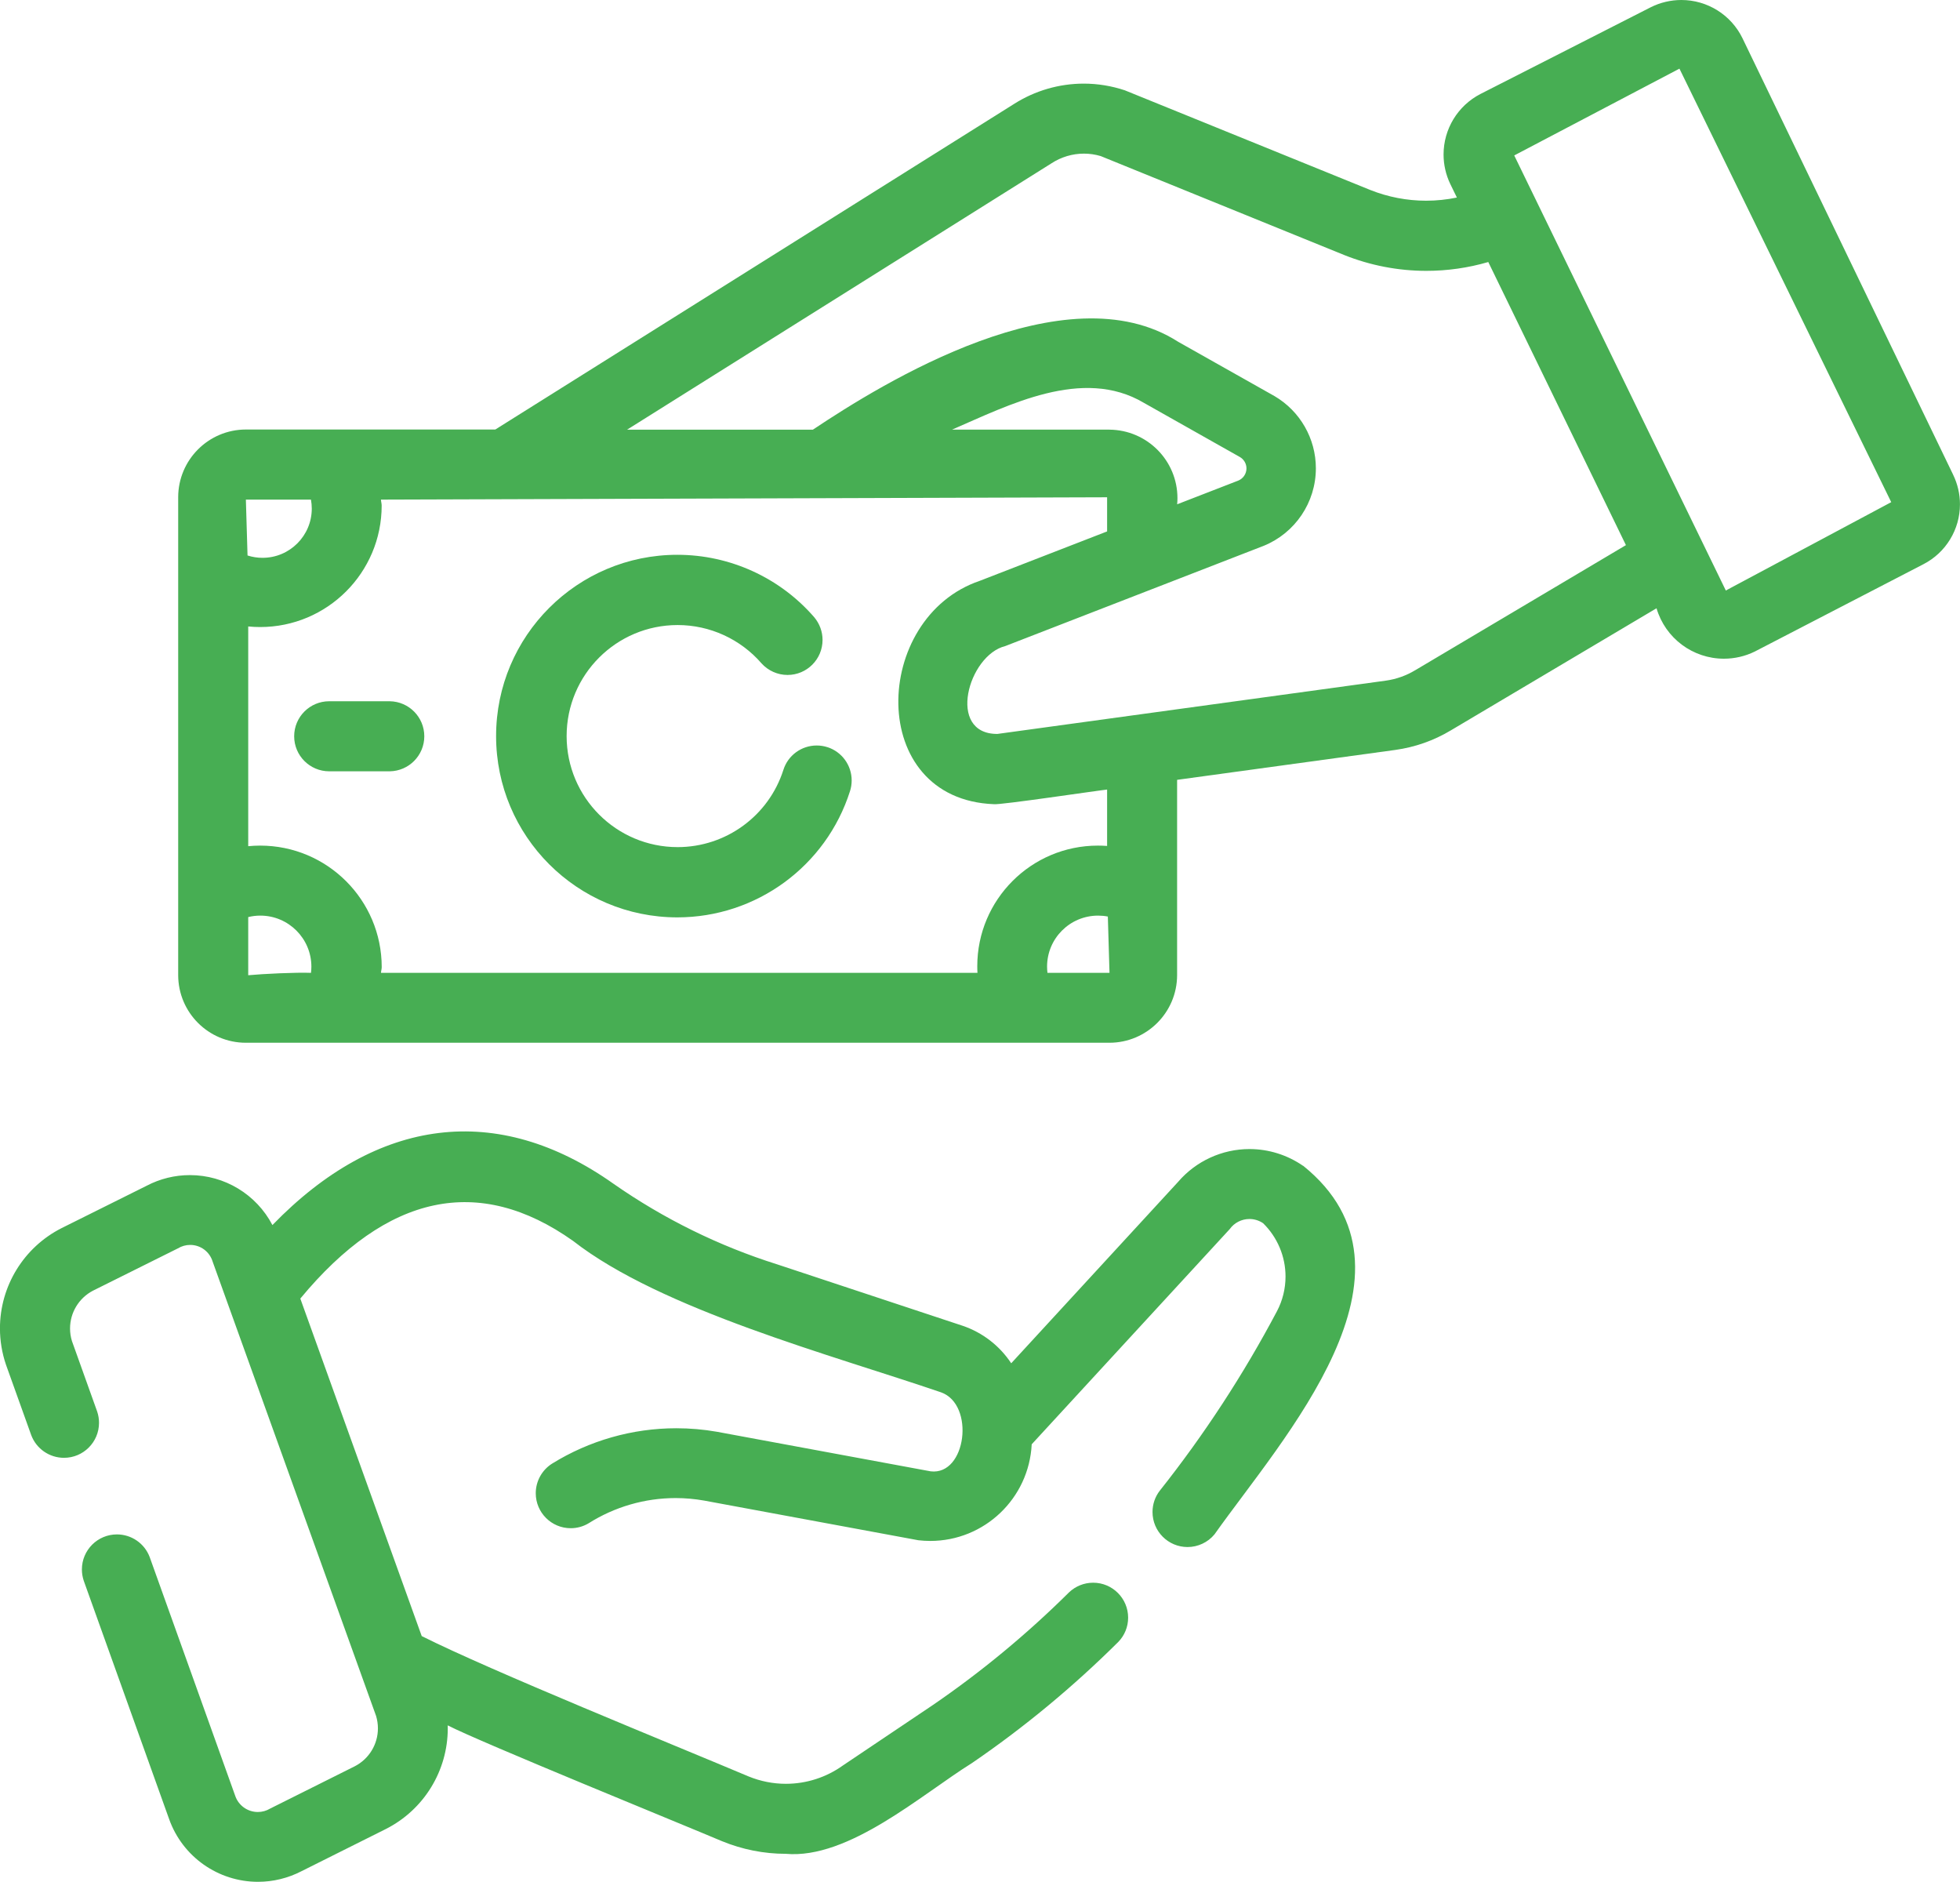
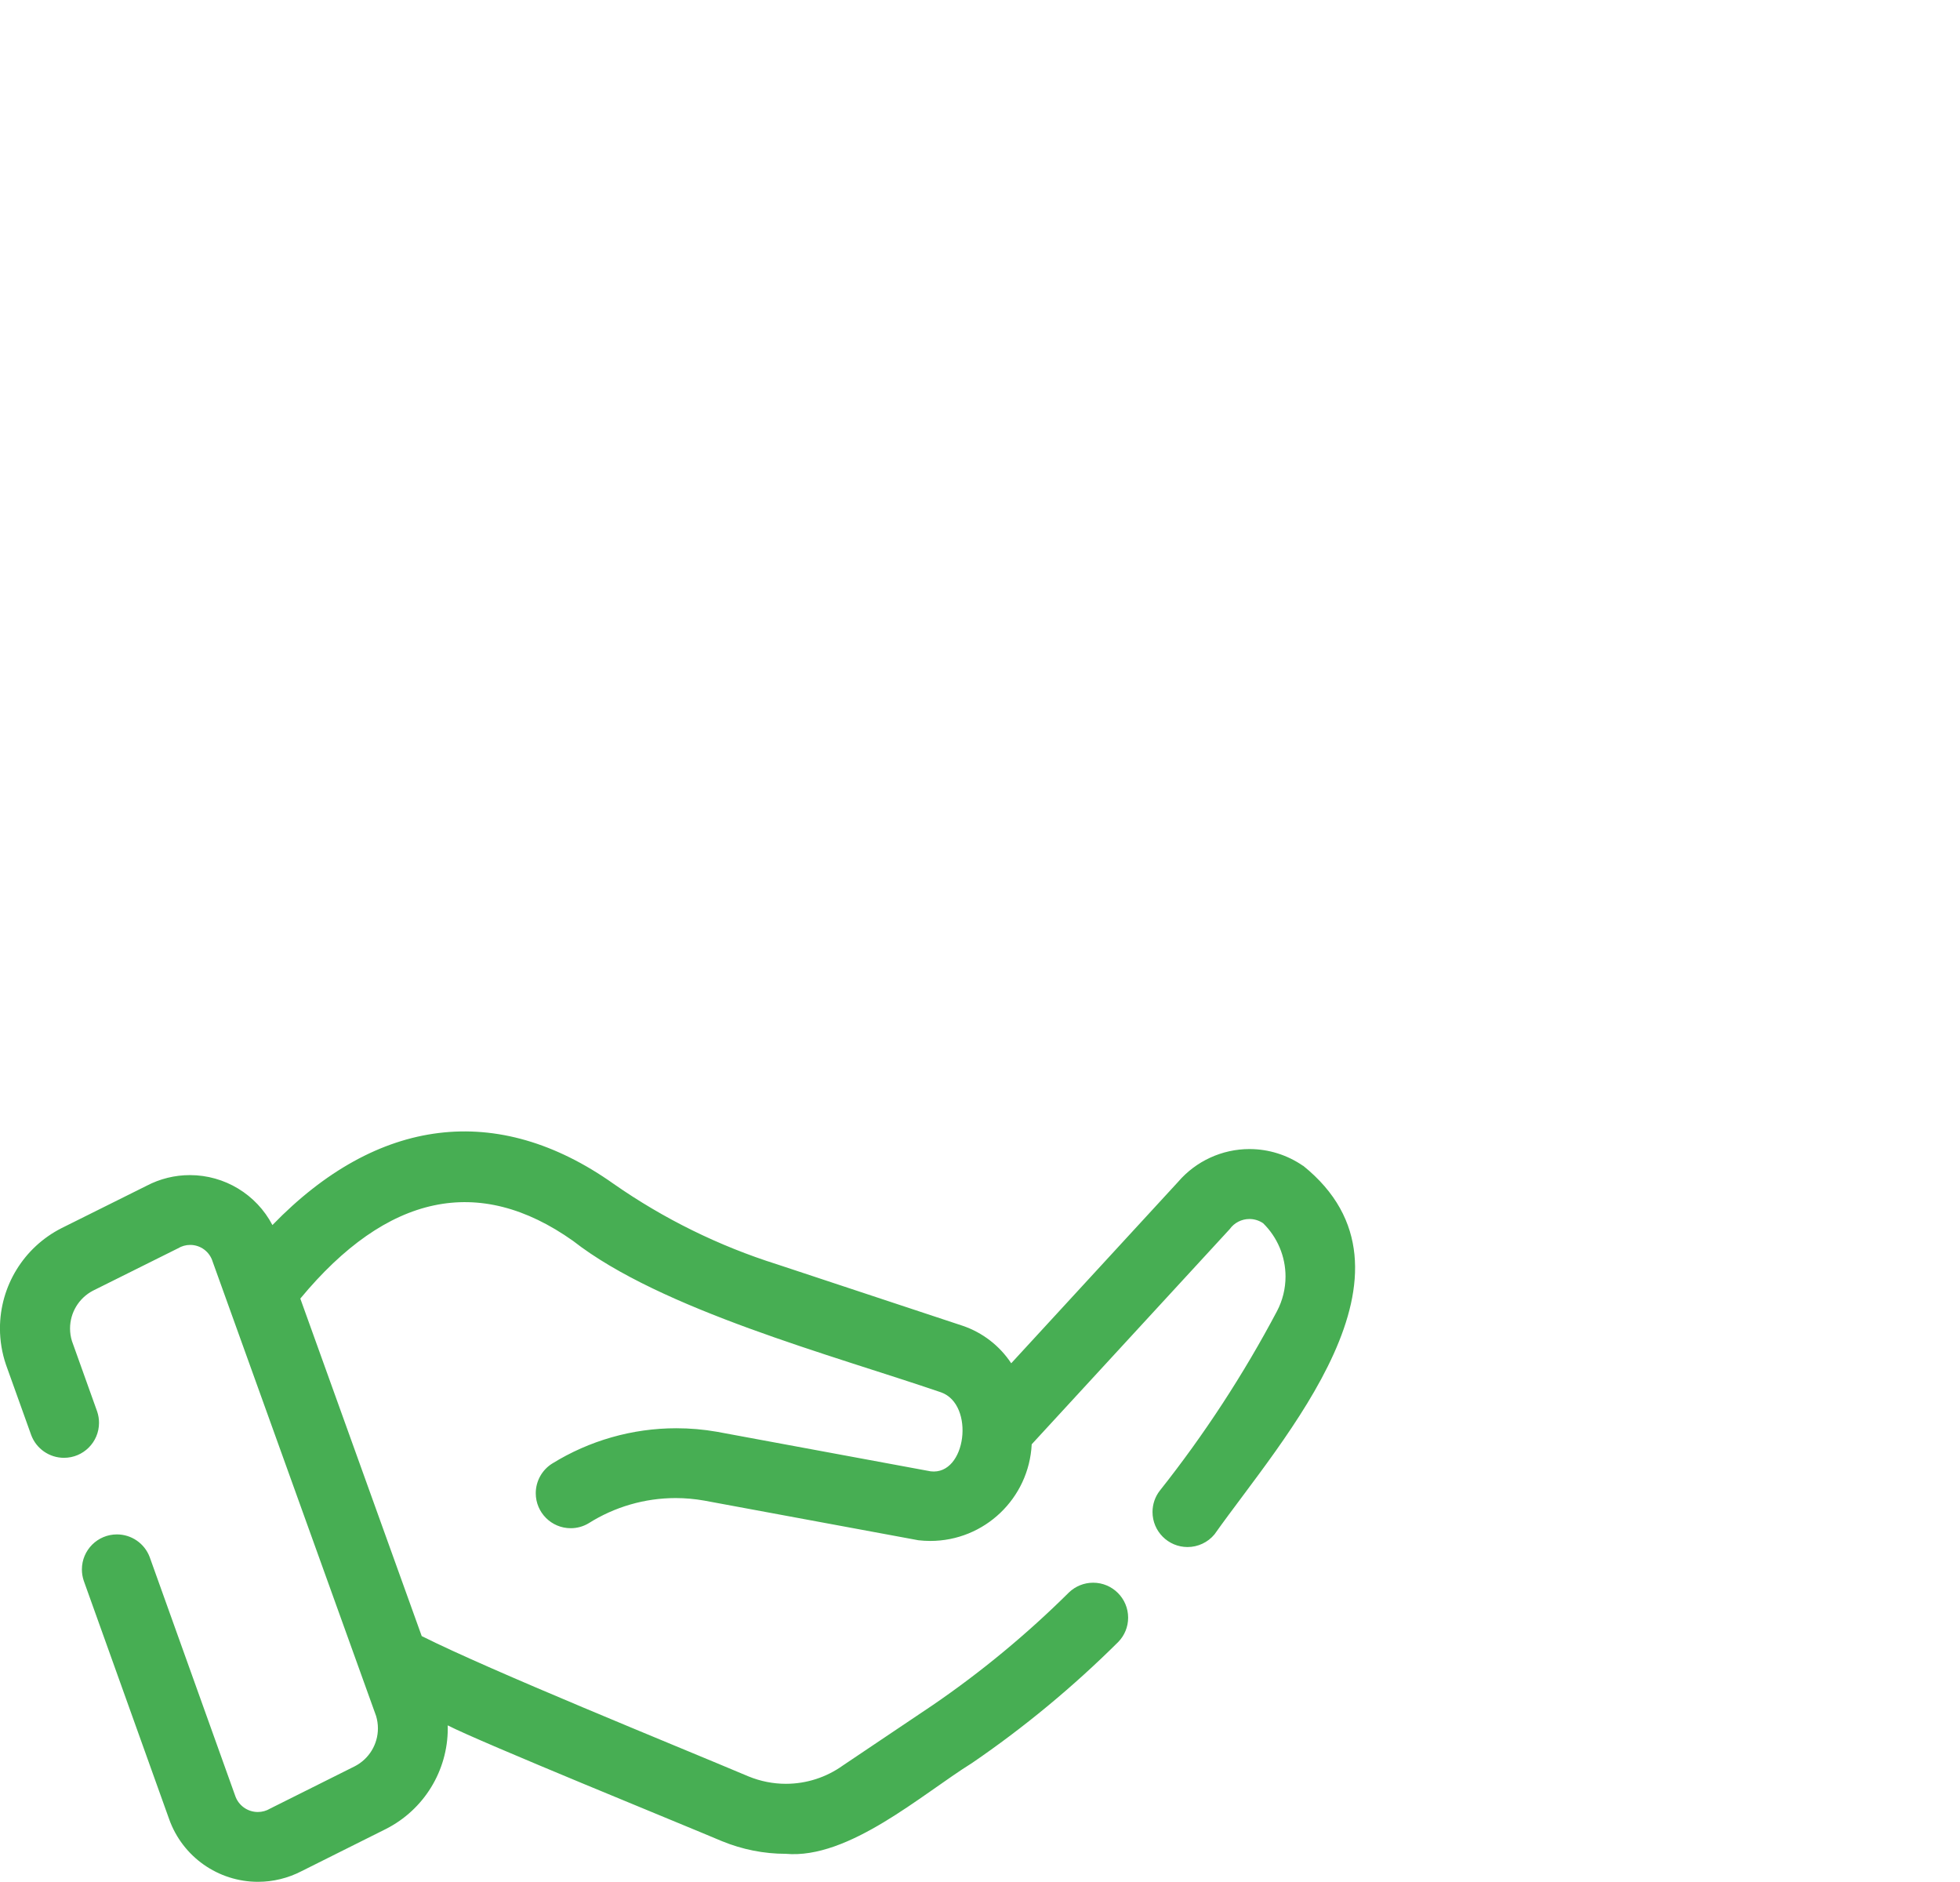
<svg xmlns="http://www.w3.org/2000/svg" xml:space="preserve" width="25.167mm" height="24.158mm" version="1.1" style="shape-rendering:geometricPrecision; text-rendering:geometricPrecision; image-rendering:optimizeQuality; fill-rule:evenodd; clip-rule:evenodd" viewBox="0 0 401.84 385.73">
  <defs>
    <style type="text/css">
   
    .fil0 {fill:#47AE53;fill-rule:nonzero}
   
  </style>
  </defs>
  <g id="Layer_x0020_1">
-     <path class="fil0" d="M400.44 97.32l-43.2 -89.49c-2.33,-4.79 -7.2,-7.83 -12.53,-7.83 -2.17,0 -4.32,0.51 -6.26,1.48l-34.94 17.79c-4.64,2.4 -7.55,7.18 -7.55,12.4 0,2.09 0.47,4.15 1.37,6.03l1.36 2.79c-2.07,0.43 -4.19,0.65 -6.31,0.65 -3.92,0 -7.81,-0.75 -11.45,-2.2l-50.32 -20.43c-2.71,-0.9 -5.55,-1.37 -8.41,-1.37 -5.05,0 -10,1.44 -14.26,4.14l-106.39 66.76 -51.15 0c-7.65,0.01 -13.86,6.22 -13.87,13.87l0 97.97c0.01,7.65 6.21,13.86 13.87,13.86l177.06 0c7.65,-0.01 13.86,-6.21 13.87,-13.86l0 -40.03 44.73 -6.13c4.03,-0.56 7.91,-1.92 11.39,-4.01l42.17 -25.03c1.8,6.13 7.43,10.34 13.82,10.34 2.19,0 4.35,-0.5 6.31,-1.46l34.57 -17.9c4.61,-2.36 7.51,-7.11 7.51,-12.29 0,-2.1 -0.48,-4.17 -1.4,-6.06l0 -0zm-350.04 5.09l13.35 0c0.11,0.6 0.17,1.22 0.17,1.83 0,5.58 -4.52,10.1 -10.1,10.1 -1.04,0 -2.08,-0.16 -3.07,-0.48l-0.34 -11.45zm13.36 97c-3.15,-0.12 -9.71,0.2 -12.87,0.49l0 -11.92c0.81,-0.2 1.64,-0.3 2.48,-0.3 5.78,0 10.47,4.69 10.47,10.47 0,0.42 -0.03,0.84 -0.08,1.26l-0 0zm136.64 0l-122.29 0c0.02,-0.4 0.15,-0.78 0.15,-1.18 -0.01,-13.75 -11.16,-24.9 -24.92,-24.9 -0.82,0 -1.64,0.04 -2.45,0.12l0 -45.04c0.81,0.08 1.64,0.12 2.45,0.12 13.75,0 24.91,-11.15 24.91,-24.9 0,-0.41 -0.13,-0.81 -0.15,-1.22l148.88 -0.48 0 7 -26.09 10.12c-22.16,7.5 -23.36,44.78 2.89,45.79 1.28,0.19 21.39,-2.82 23.2,-3l0 11.56c-0.63,-0.05 -1.26,-0.07 -1.89,-0.07 -13.66,0 -24.73,11.08 -24.73,24.73 0,0.45 0.01,0.91 0.04,1.35l0 0zm27.07 -111.35l-32.27 0c11.5,-4.97 26.76,-12.94 39.31,-5.49l19.64 11.08c0.86,0.47 1.4,1.38 1.4,2.36 0,1.1 -0.67,2.09 -1.68,2.5l-12.53 4.86c0.04,-0.42 0.06,-0.84 0.06,-1.26 0,-7.71 -6.22,-13.97 -13.93,-14.04l0 0zm-12.72 111.35c-0.05,-0.42 -0.08,-0.84 -0.08,-1.27 0,-5.78 4.68,-10.46 10.46,-10.46 0.67,0 1.34,0.06 2,0.19l0.34 11.54 -12.72 0zm75.41 -62.04c-1.83,1.11 -3.88,1.84 -6,2.14l-79.68 10.93c-10.48,0.03 -5.98,-16.15 1.62,-18.01l52.96 -20.54c6.47,-2.62 10.72,-8.91 10.72,-15.9 0,-6.09 -3.23,-11.72 -8.48,-14.8l-19.73 -11.12c-23.1,-14.81 -60.67,8.49 -74.91,18l-38.09 0 87.03 -54.61c1.97,-1.28 4.28,-1.97 6.63,-1.97 1.16,0 2.32,0.17 3.43,0.5l49.89 20.27c5.36,2.15 11.11,3.26 16.89,3.26 4.29,0 8.57,-0.61 12.69,-1.81l28.22 58.03 -43.18 25.63zm63.67 -16.33c0,0 -43.33,-89.07 -43.38,-89.18l33.87 -17.79 43.42 88.86 -33.91 18.11z" />
-     <path class="fil0" d="M169.63 153.15c-0.71,-0.23 -1.45,-0.34 -2.19,-0.34 -3.12,0 -5.89,2.02 -6.83,5 -3.01,9.43 -11.78,15.83 -21.68,15.83 -12.57,0 -22.76,-10.19 -22.76,-22.76 0,-12.57 10.19,-22.76 22.76,-22.76 6.61,0 12.9,2.88 17.22,7.88 1.36,1.49 3.29,2.35 5.31,2.35 3.96,0 7.18,-3.21 7.18,-7.18 0,-1.69 -0.6,-3.32 -1.68,-4.62 -7.05,-8.15 -17.31,-12.83 -28.09,-12.83 -20.52,0 -37.16,16.64 -37.16,37.16 0,20.52 16.64,37.16 37.16,37.16 16.17,0 30.5,-10.47 35.4,-25.88 0.23,-0.71 0.34,-1.45 0.34,-2.19 0,-3.12 -2.02,-5.88 -4.99,-6.83l0 0z" />
-     <path class="fil0" d="M79.91 143.74l-12.42 0c-3.96,0 -7.18,3.21 -7.18,7.18 0,3.96 3.21,7.18 7.18,7.18l12.42 0c3.92,-0.06 7.08,-3.25 7.08,-7.18 0,-3.92 -3.15,-7.12 -7.08,-7.18l-0 0z" />
    <path class="fil0" d="M267.16 238.97c-3.23,-2.23 -7.06,-3.44 -10.99,-3.44 -5.62,0 -10.97,2.46 -14.63,6.72l-34.22 37.19c-2.38,-3.6 -5.89,-6.31 -9.97,-7.69l-38.03 -12.59c-11.93,-3.76 -23.26,-9.34 -33.52,-16.5 -23.82,-16.87 -48.43,-13.74 -69.95,8.45 -3.29,-6.29 -9.81,-10.24 -16.92,-10.24 -3.09,0 -6.14,0.75 -8.88,2.19l-17.45 8.69c-7.73,3.93 -12.61,11.87 -12.61,20.54 0,2.54 0.42,5.06 1.24,7.46l5.17 14.42c1.05,2.8 3.73,4.65 6.72,4.65 3.96,0 7.18,-3.21 7.18,-7.18 0,-0.79 -0.13,-1.57 -0.38,-2.31l-5.17 -14.44c-0.26,-0.83 -0.39,-1.71 -0.39,-2.58 0,-3.24 1.79,-6.21 4.66,-7.73l17.45 -8.69c0.76,-0.46 1.63,-0.71 2.52,-0.71 2.12,0 3.98,1.38 4.6,3.41l33.51 93.13c0.25,0.83 0.38,1.69 0.38,2.56 0,3.27 -1.83,6.26 -4.73,7.76l-17.37 8.68c-0.76,0.46 -1.64,0.7 -2.52,0.7 -2.12,0 -4,-1.36 -4.66,-3.38l-17.51 -48.87c-1.05,-2.8 -3.73,-4.65 -6.72,-4.65 -3.96,0 -7.18,3.21 -7.18,7.18 0,0.79 0.13,1.57 0.38,2.32l17.52 48.9c2.75,7.68 10.04,12.81 18.21,12.81 3.1,0 6.15,-0.75 8.9,-2.17l17.34 -8.67c7.76,-3.94 12.66,-11.91 12.66,-20.61 0,-0.21 -0.01,-0.42 -0.01,-0.62 6.42,3.34 48.73,20.55 56.23,23.74 4.15,1.7 8.58,2.59 13.06,2.59 12.92,1.16 27.86,-12.17 38.19,-18.6 10.7,-7.31 20.78,-15.67 29.98,-24.81 1.31,-1.33 2.04,-3.12 2.04,-4.99 0,-3.96 -3.21,-7.17 -7.17,-7.17 -1.85,0 -3.62,0.71 -4.96,1.99 -8.58,8.51 -17.96,16.28 -27.93,23.1l-18.4 12.36c-3.41,2.45 -7.51,3.77 -11.71,3.77 -2.62,0 -5.22,-0.52 -7.64,-1.51 -15.23,-6.43 -52.87,-21.66 -67.02,-28.77l-24.89 -69.18c17.8,-21.5 36.62,-25.49 55.91,-11.83 18.05,14.1 53.2,23.43 75.46,31.05 6.99,2.5 5.19,17.08 -2.14,16.19l-43.82 -8.11c-2.74,-0.48 -5.54,-0.72 -8.33,-0.72 -8.99,0 -17.82,2.52 -25.46,7.25 -2.08,1.31 -3.35,3.61 -3.35,6.07 0,3.96 3.21,7.17 7.17,7.17 1.28,0 2.54,-0.34 3.65,-1 5.34,-3.38 11.55,-5.18 17.87,-5.18 1.96,0 3.92,0.18 5.85,0.52l43.91 8.13c0.81,0.09 1.62,0.14 2.43,0.14 11.1,0 20.25,-8.72 20.8,-19.81l40.6 -44.11c0.93,-1.3 2.44,-2.07 4.04,-2.07 1,0 1.98,0.3 2.81,0.87 2.93,2.88 4.59,6.81 4.59,10.92 0,2.47 -0.6,4.92 -1.75,7.1 -6.85,12.95 -14.93,25.33 -24.03,36.8 -0.97,1.25 -1.49,2.78 -1.49,4.37 0,3.96 3.21,7.18 7.18,7.18 2.13,0 4.16,-0.95 5.52,-2.59 13.96,-19.72 45.19,-53.8 18.19,-75.56l0 0z" />
  </g>
</svg>